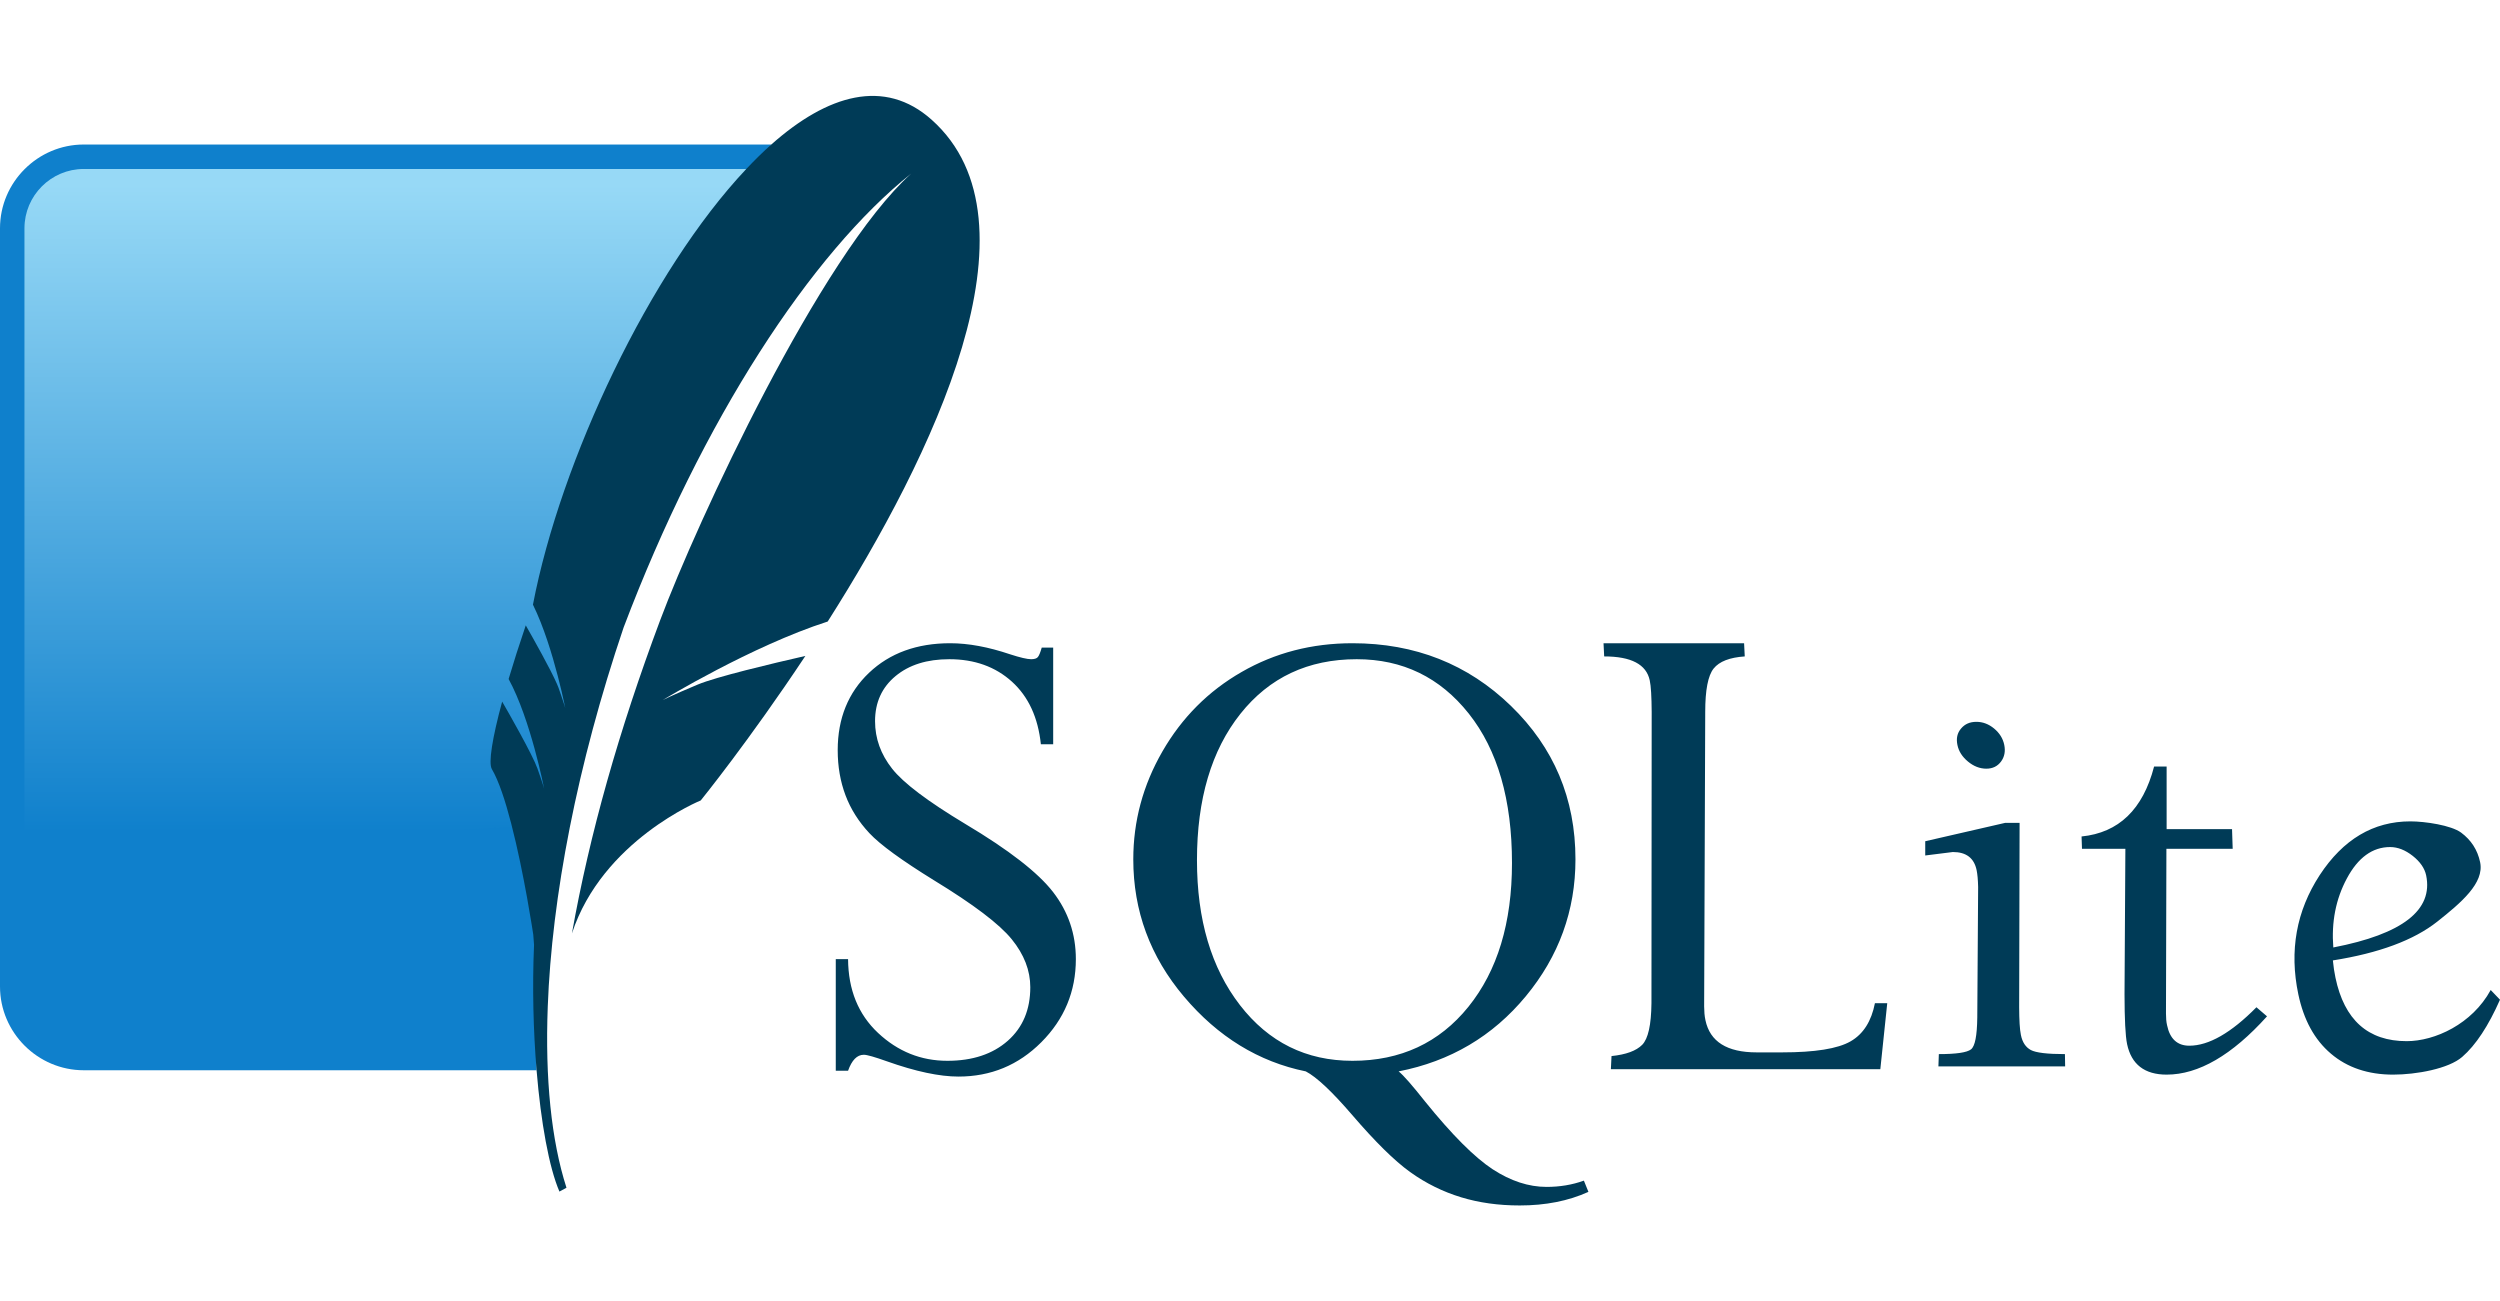
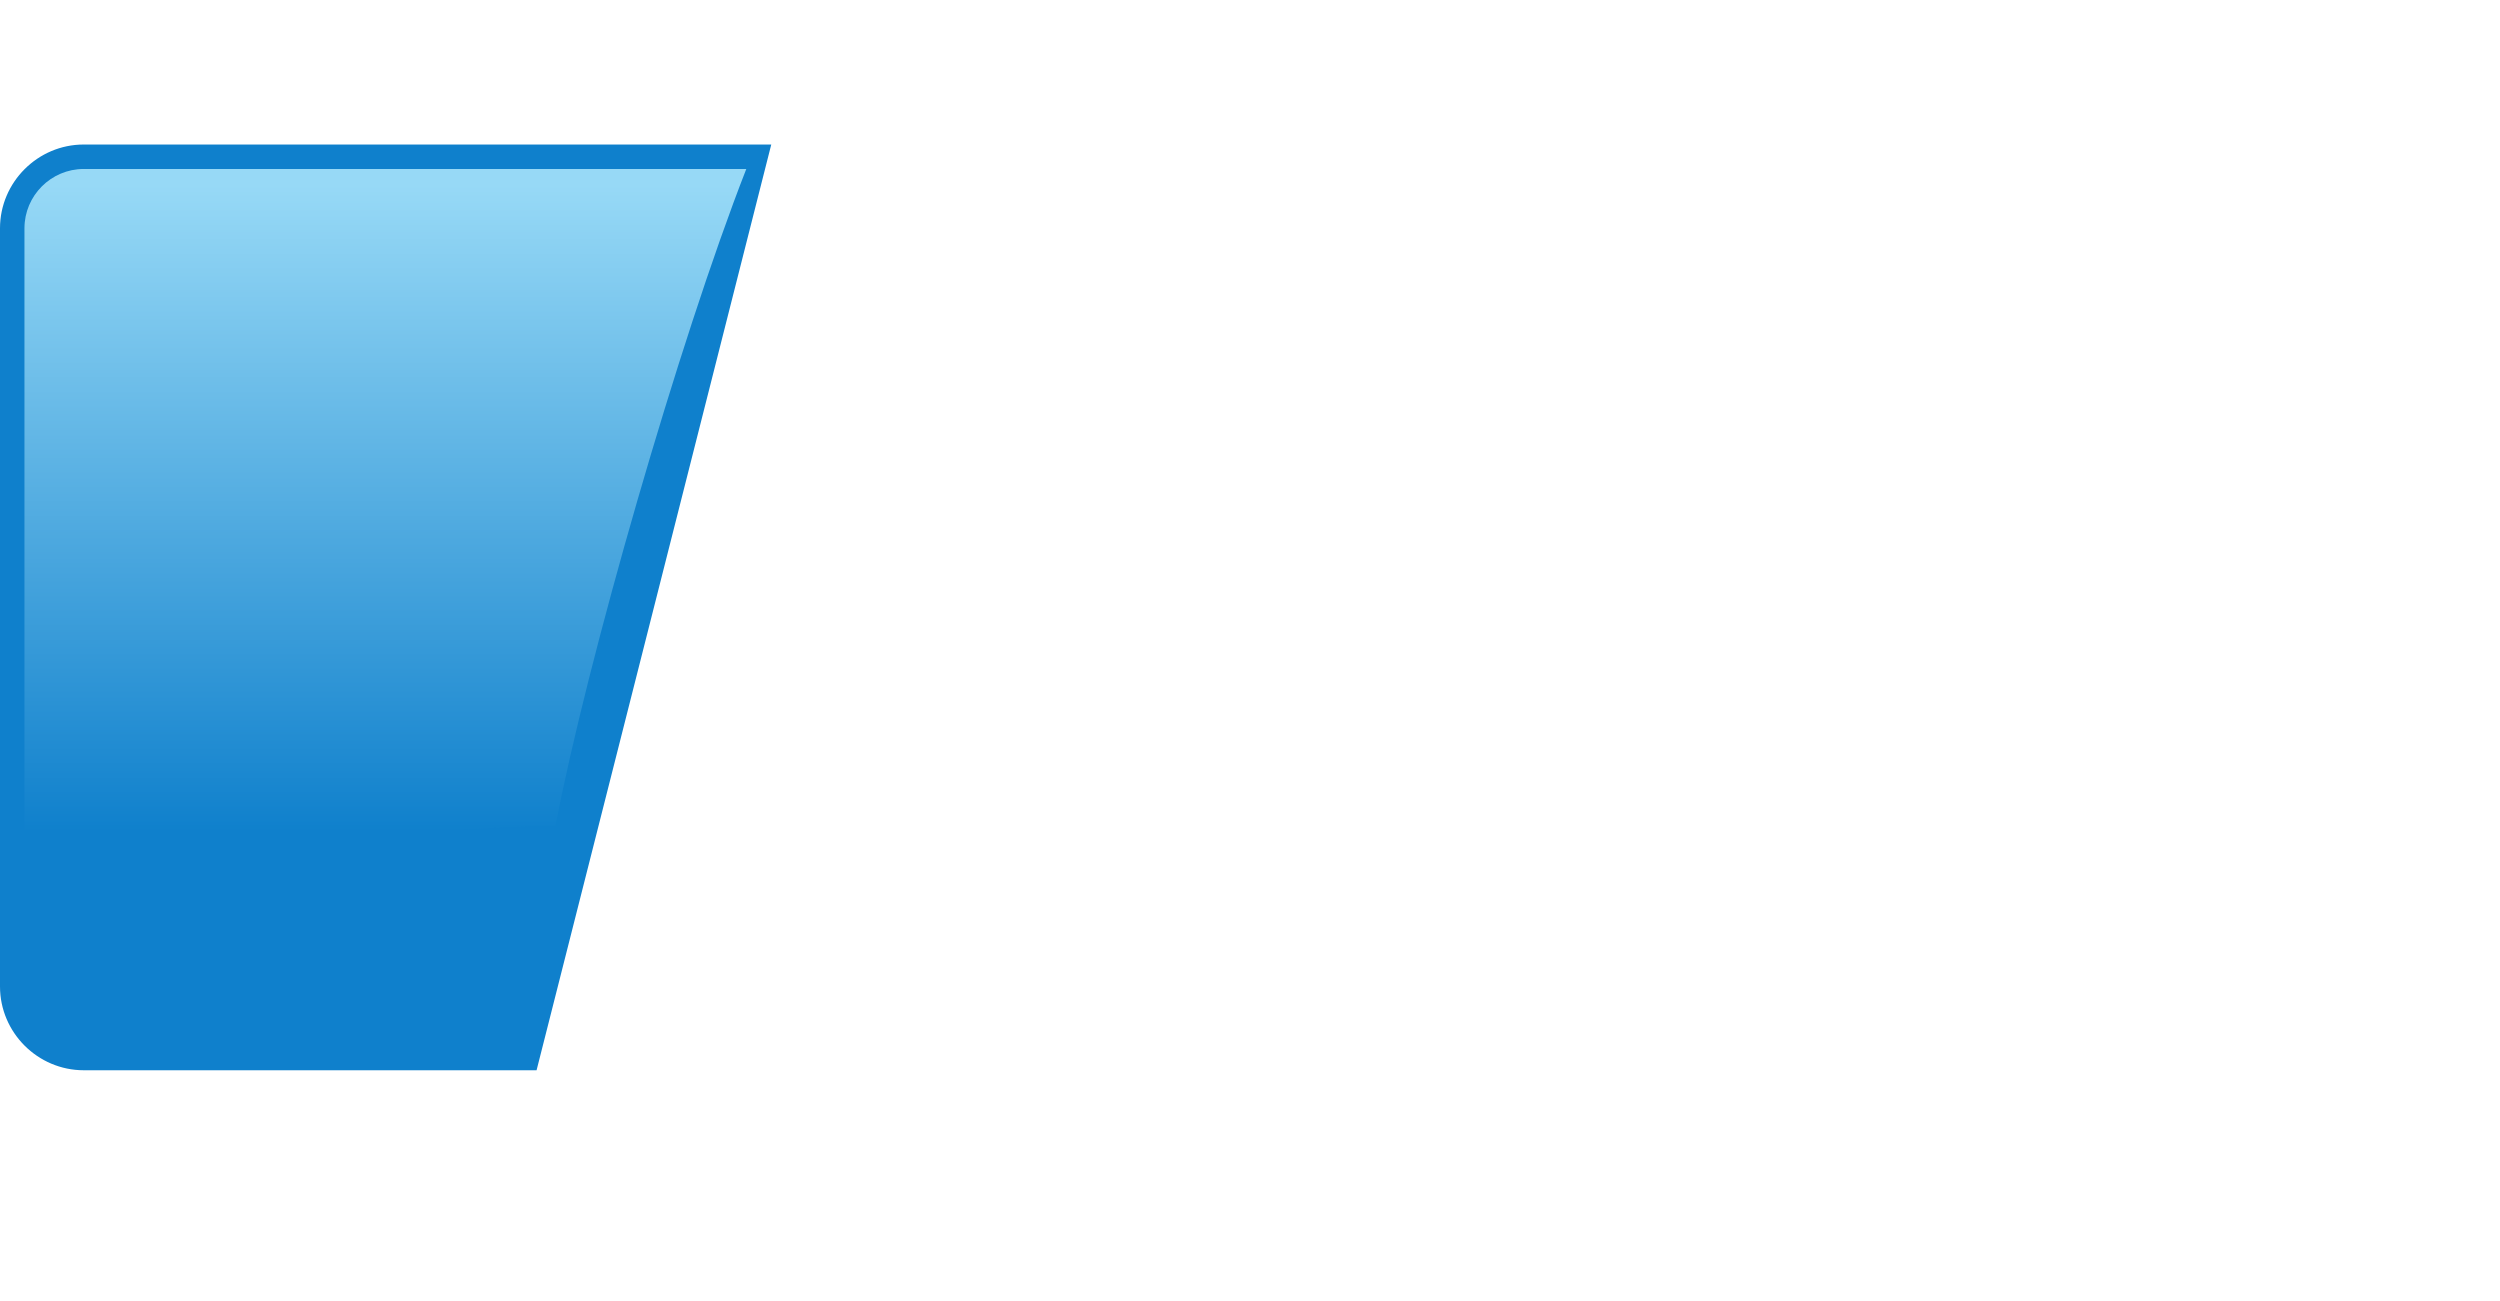
<svg xmlns="http://www.w3.org/2000/svg" width="146" height="76" viewBox="0 0 146 76" fill="none">
-   <path d="M55.491 37.565C53.546 37.565 51.963 38.141 50.75 39.293C49.537 40.445 48.922 41.956 48.922 43.807C48.922 44.766 49.075 45.641 49.376 46.442C49.677 47.245 50.146 47.989 50.776 48.661C51.406 49.334 52.666 50.248 54.546 51.41C56.852 52.818 58.361 53.96 59.085 54.852C59.81 55.744 60.169 56.678 60.169 57.652C60.169 58.956 59.74 59.996 58.858 60.779C57.974 61.561 56.793 61.951 55.328 61.951C53.782 61.951 52.436 61.407 51.28 60.325C50.124 59.241 49.54 57.808 49.527 56.012H48.809V62.531H49.527C49.747 61.914 50.05 61.598 50.448 61.598C50.639 61.598 51.087 61.73 51.784 61.977C53.481 62.58 54.875 62.872 55.971 62.872C57.858 62.872 59.47 62.211 60.812 60.867C62.153 59.524 62.83 57.904 62.83 56.012C62.83 54.546 62.383 53.241 61.506 52.104C60.629 50.965 58.923 49.64 56.374 48.119C54.181 46.801 52.757 45.728 52.1 44.891C51.441 44.056 51.103 43.132 51.103 42.117C51.103 41.02 51.506 40.139 52.301 39.482C53.096 38.824 54.138 38.498 55.441 38.498C56.908 38.498 58.13 38.934 59.098 39.81C60.064 40.687 60.623 41.904 60.787 43.467H61.506V37.818H60.838C60.756 38.106 60.68 38.29 60.611 38.372C60.543 38.455 60.413 38.498 60.22 38.498C59.987 38.498 59.573 38.401 58.984 38.209C57.723 37.784 56.561 37.565 55.491 37.565ZM78.982 37.565C76.611 37.565 74.458 38.124 72.514 39.242C70.566 40.359 69.024 41.908 67.886 43.883C66.749 45.856 66.184 47.953 66.184 50.187C66.184 53.189 67.166 55.863 69.147 58.206C71.129 60.549 73.503 62.008 76.258 62.569C76.888 62.897 77.79 63.745 78.969 65.116C80.299 66.664 81.424 67.78 82.349 68.445C83.273 69.11 84.27 69.597 85.324 69.92C86.379 70.242 87.52 70.399 88.754 70.399C90.248 70.399 91.585 70.14 92.764 69.605L92.499 68.949C91.815 69.196 91.086 69.315 90.317 69.315C89.275 69.315 88.221 68.971 87.165 68.281C86.111 67.589 84.792 66.269 83.219 64.322C82.479 63.389 81.969 62.8 81.68 62.569C84.695 61.98 87.174 60.519 89.107 58.181C91.04 55.844 92.007 53.177 92.007 50.187C92.007 46.637 90.744 43.654 88.237 41.222C85.728 38.79 82.642 37.565 78.982 37.565ZM93.646 37.565L93.684 38.335C95.263 38.335 96.147 38.8 96.345 39.734C96.418 40.069 96.452 40.686 96.458 41.575L96.445 58.585C96.432 59.855 96.251 60.666 95.903 61.018C95.555 61.368 94.966 61.587 94.113 61.674L94.075 62.443H109.811L110.215 58.585H109.496C109.291 59.636 108.82 60.389 108.071 60.816C107.32 61.247 105.992 61.459 104.074 61.459H102.586C100.86 61.459 99.862 60.836 99.598 59.581C99.543 59.333 99.525 59.066 99.522 58.774L99.585 41.575C99.585 40.307 99.745 39.457 100.077 39.041C100.412 38.626 101.017 38.394 101.893 38.335L101.855 37.565H93.646ZM79.234 38.498C81.908 38.498 84.092 39.552 85.778 41.676C87.464 43.801 88.3 46.714 88.3 50.401C88.3 53.896 87.452 56.694 85.753 58.799C84.054 60.903 81.792 61.951 78.982 61.951C76.282 61.951 74.093 60.87 72.413 58.698C70.734 56.526 69.903 53.706 69.903 50.237C69.903 46.674 70.744 43.821 72.438 41.689C74.131 39.559 76.397 38.498 79.234 38.498ZM115.422 42.155C115.038 42.155 114.746 42.285 114.527 42.546C114.303 42.806 114.234 43.121 114.313 43.504C114.388 43.876 114.597 44.201 114.93 44.475C115.261 44.749 115.618 44.891 116.002 44.891C116.373 44.891 116.656 44.749 116.86 44.475C117.063 44.201 117.125 43.876 117.049 43.504C116.971 43.121 116.768 42.806 116.456 42.546C116.14 42.285 115.793 42.155 115.422 42.155ZM125.799 44.765C125.147 47.274 123.733 48.632 121.563 48.85L121.588 49.569H124.122L124.072 58.068C124.076 59.521 124.12 60.488 124.223 60.98C124.473 62.159 125.243 62.758 126.531 62.758C128.394 62.758 130.349 61.623 132.394 59.354L131.776 58.824C130.3 60.319 128.994 61.069 127.855 61.069C127.154 61.069 126.72 60.666 126.556 59.871C126.511 59.678 126.493 59.452 126.493 59.19L126.518 49.569H130.389L130.351 48.422H126.531V44.765H125.799ZM140.766 47.968C138.601 47.968 136.84 49.019 135.47 51.108C134.108 53.2 133.687 55.517 134.222 58.068C134.537 59.562 135.165 60.719 136.126 61.535C137.085 62.351 138.302 62.758 139.758 62.758C141.112 62.758 142.999 62.415 143.792 61.724C144.588 61.034 145.322 59.915 145.999 58.383L145.457 57.816C144.376 59.803 142.196 60.804 140.552 60.804C138.291 60.804 136.907 59.564 136.391 57.097C136.324 56.782 136.274 56.444 136.24 56.088C138.929 55.662 140.967 54.908 142.342 53.819C143.717 52.728 145.097 51.572 144.839 50.351C144.686 49.625 144.309 49.055 143.729 48.624C143.142 48.193 141.618 47.968 140.766 47.968ZM117.099 48.056L112.434 49.128V49.96L114.048 49.758C114.829 49.758 115.289 50.112 115.435 50.818C115.484 51.053 115.514 51.385 115.523 51.801L115.473 59.429C115.459 60.485 115.342 61.099 115.107 61.283C114.869 61.468 114.243 61.56 113.228 61.56L113.203 62.279H120.604L120.592 61.56C119.563 61.56 118.897 61.479 118.6 61.321C118.308 61.163 118.106 60.877 118.02 60.438C117.953 60.122 117.923 59.577 117.919 58.824L117.944 48.056H117.099ZM139.581 49.468C140.031 49.468 140.467 49.642 140.905 49.985C141.337 50.327 141.6 50.707 141.687 51.12C142.109 53.148 140.311 54.55 136.265 55.332C136.149 53.853 136.406 52.51 137.059 51.297C137.708 50.084 138.553 49.468 139.581 49.468Z" fill="#003B57" />
-   <path d="M45.042 8.44H4.893C2.202 8.44 0 10.643 0 13.333V57.611C0 60.301 2.202 62.503 4.893 62.503H31.336C31.036 49.346 35.529 23.811 45.042 8.44Z" fill="#0F80CC" />
+   <path d="M45.042 8.44H4.893C2.202 8.44 0 10.643 0 13.333V57.611C0 60.301 2.202 62.503 4.893 62.503H31.336Z" fill="#0F80CC" />
  <path d="M43.584 9.868H4.893C2.983 9.868 1.428 11.423 1.428 13.334V54.381C10.19 51.017 23.342 48.116 32.436 48.248C34.263 38.693 39.634 19.967 43.584 9.868Z" fill="url(#paint0_linear_2033_19710)" />
-   <path d="M54.407 6.992C51.657 4.539 48.328 5.524 45.042 8.441C44.554 8.874 44.068 9.355 43.584 9.868C37.962 15.831 32.745 26.877 31.124 35.312C31.755 36.593 32.248 38.227 32.573 39.475C32.657 39.795 32.732 40.096 32.792 40.352C32.934 40.957 33.011 41.349 33.011 41.349C33.011 41.349 32.961 41.158 32.754 40.559C32.715 40.444 32.671 40.318 32.619 40.17C32.596 40.109 32.566 40.035 32.532 39.956C32.165 39.104 31.151 37.305 30.705 36.521C30.323 37.648 29.985 38.701 29.703 39.654C30.992 42.012 31.777 46.053 31.777 46.053C31.777 46.053 31.709 45.791 31.385 44.877C31.098 44.069 29.666 41.56 29.326 40.974C28.746 43.115 28.516 44.562 28.724 44.914C29.127 45.596 29.512 46.773 29.849 48.075C30.612 51.008 31.142 54.578 31.142 54.578C31.142 54.578 31.159 54.815 31.188 55.179C31.082 57.642 31.145 60.195 31.336 62.503C31.589 65.558 32.064 68.183 32.671 69.588L33.082 69.364C32.192 66.596 31.83 62.969 31.989 58.786C32.228 52.393 33.7 44.683 36.418 36.647C41.011 24.516 47.383 14.783 53.215 10.135C47.899 14.935 40.705 30.474 38.551 36.228C36.14 42.672 34.431 48.719 33.401 54.512C35.178 49.081 40.923 46.746 40.923 46.746C40.923 46.746 43.741 43.271 47.034 38.306C45.062 38.756 41.823 39.526 40.738 39.982C39.138 40.654 38.706 40.883 38.706 40.883C38.706 40.883 43.89 37.726 48.338 36.297C54.454 26.663 61.118 12.978 54.407 6.992Z" fill="#003B57" />
  <defs>
    <linearGradient id="paint0_linear_2033_19710" x1="25.736" y1="10.779" x2="25.736" y2="51.905" gradientUnits="userSpaceOnUse">
      <stop stop-color="#97D9F6" />
      <stop offset="0.92" stop-color="#0F80CC" />
      <stop offset="1" stop-color="#0F80CC" />
    </linearGradient>
  </defs>
</svg>